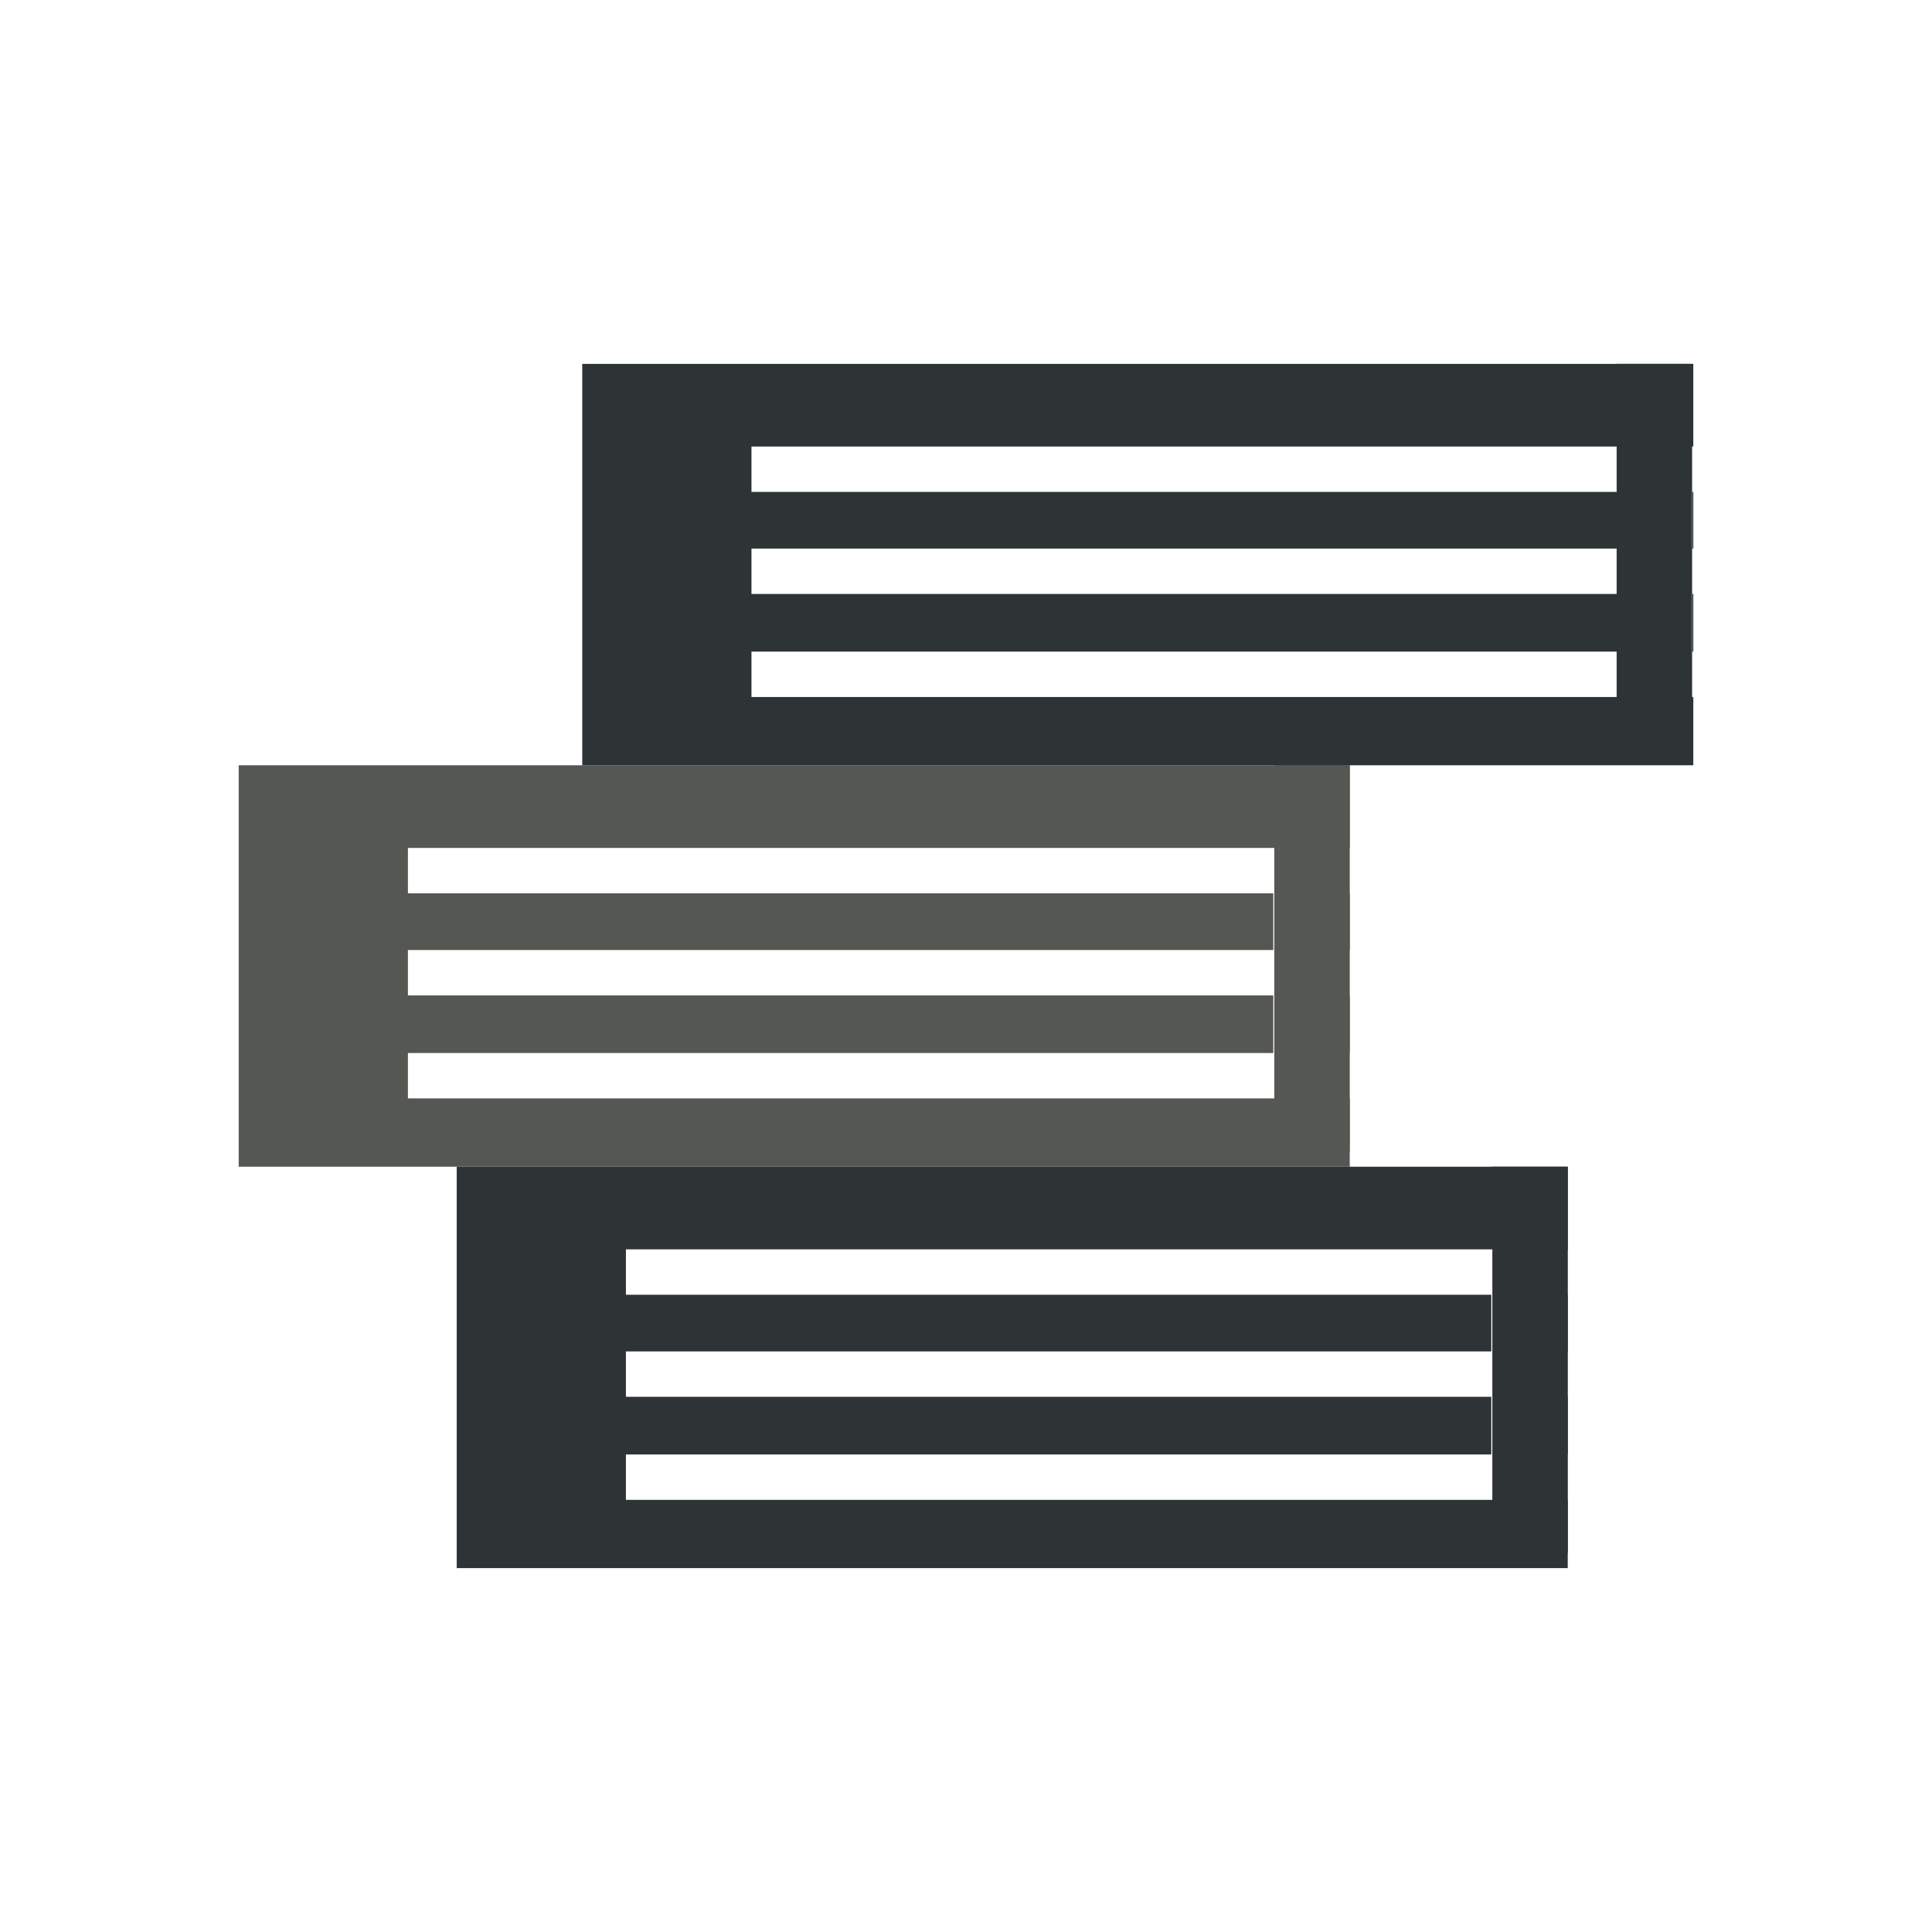
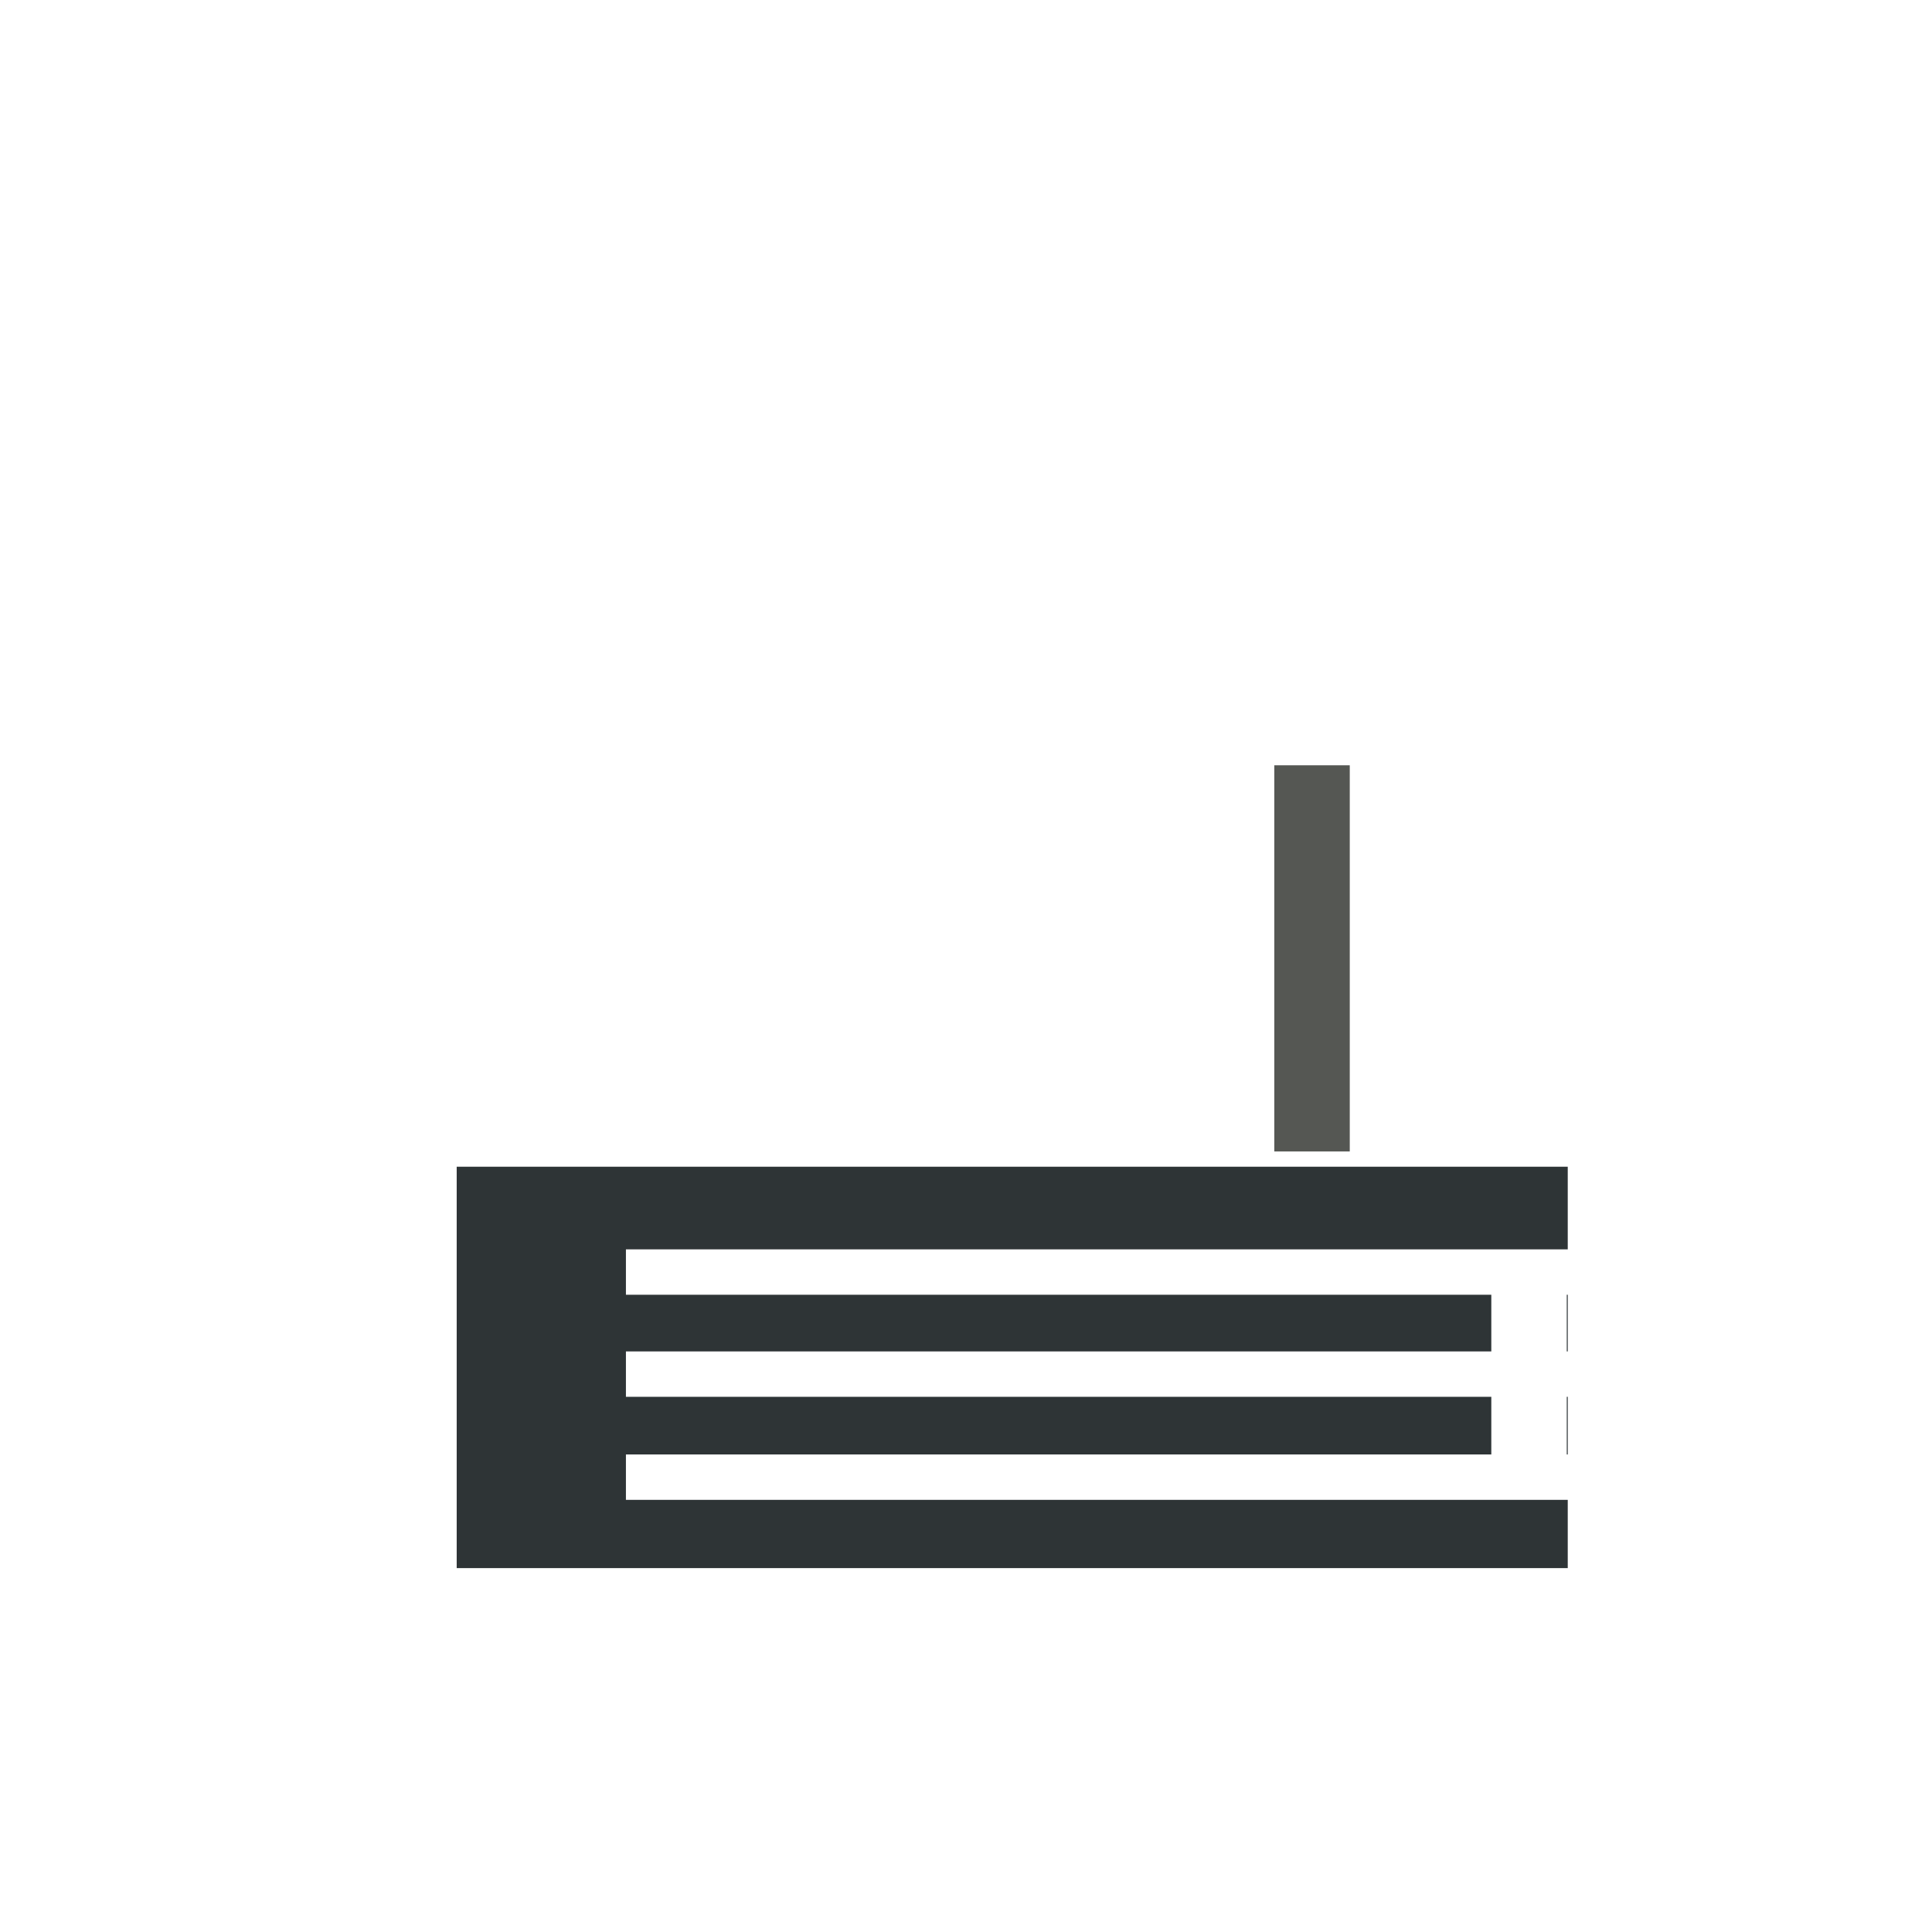
<svg xmlns="http://www.w3.org/2000/svg" width="512" height="512" version="1.1" viewBox="0 0 135.47 135.47">
  <defs>
    <clipPath id="clipPath8901">
-       <path class="powerclip" d="m-5-5h87.906v38.147h-87.906zm16.866 10.795v3.183h60.68v3.975h-60.68v3.183h60.68v4.04h-60.68v3.183h66.04v-3.183h-0.068v-4.04h0.068v-3.183h-0.068v-3.975h0.068v-3.183z" fill="#ef2929" />
-     </clipPath>
+       </clipPath>
    <clipPath id="clipath_lpe_path-effect8905-5">
-       <path class="powerclip" d="m-5-5h87.906v38.147h-87.906zm16.866 10.795v3.183h60.68v3.975h-60.68v3.183h60.68v4.04h-60.68v3.183h66.04v-3.183h-0.068v-4.04h0.068v-3.183h-0.068v-3.975h0.068v-3.183z" fill="#ef2929" />
-     </clipPath>
+       </clipPath>
    <clipPath id="clipath_lpe_path-effect8905-5-9">
      <path class="powerclip" d="m-5-5h87.906v38.147h-87.906zm16.866 10.795v3.183h60.68v3.975h-60.68v3.183h60.68v4.04h-60.68v3.183h66.04v-3.183h-0.068v-4.04h0.068v-3.183h-0.068v-3.975h0.068v-3.183z" fill="#ef2929" />
    </clipPath>
  </defs>
  <g transform="translate(-9.251 -11.996)" fill="#555753">
-     <path transform="translate(25.988 65.657)" d="m0 0h77.906v28.147h-77.906z" clip-path="url(#clipath_lpe_path-effect8905-5)" />
    <rect x="98.603" y="65.657" width="5.292" height="27.076" />
  </g>
  <g transform="translate(-9.358 -11.996)" fill="#2e3436">
    <path transform="translate(41.381 93.804)" d="m0 0h77.906v28.147h-77.906z" clip-path="url(#clipath_lpe_path-effect8905-5-9)" />
-     <rect x="114" y="93.804" width="5.292" height="27.076" />
  </g>
  <g transform="translate(-.463 -11.996)" fill="#2e3436">
    <path transform="translate(41.29 37.51)" d="m0 0h77.906v28.147h-77.906z" clip-path="url(#clipPath8901)" />
-     <rect x="113.82" y="37.51" width="5.292" height="27.076" />
  </g>
</svg>